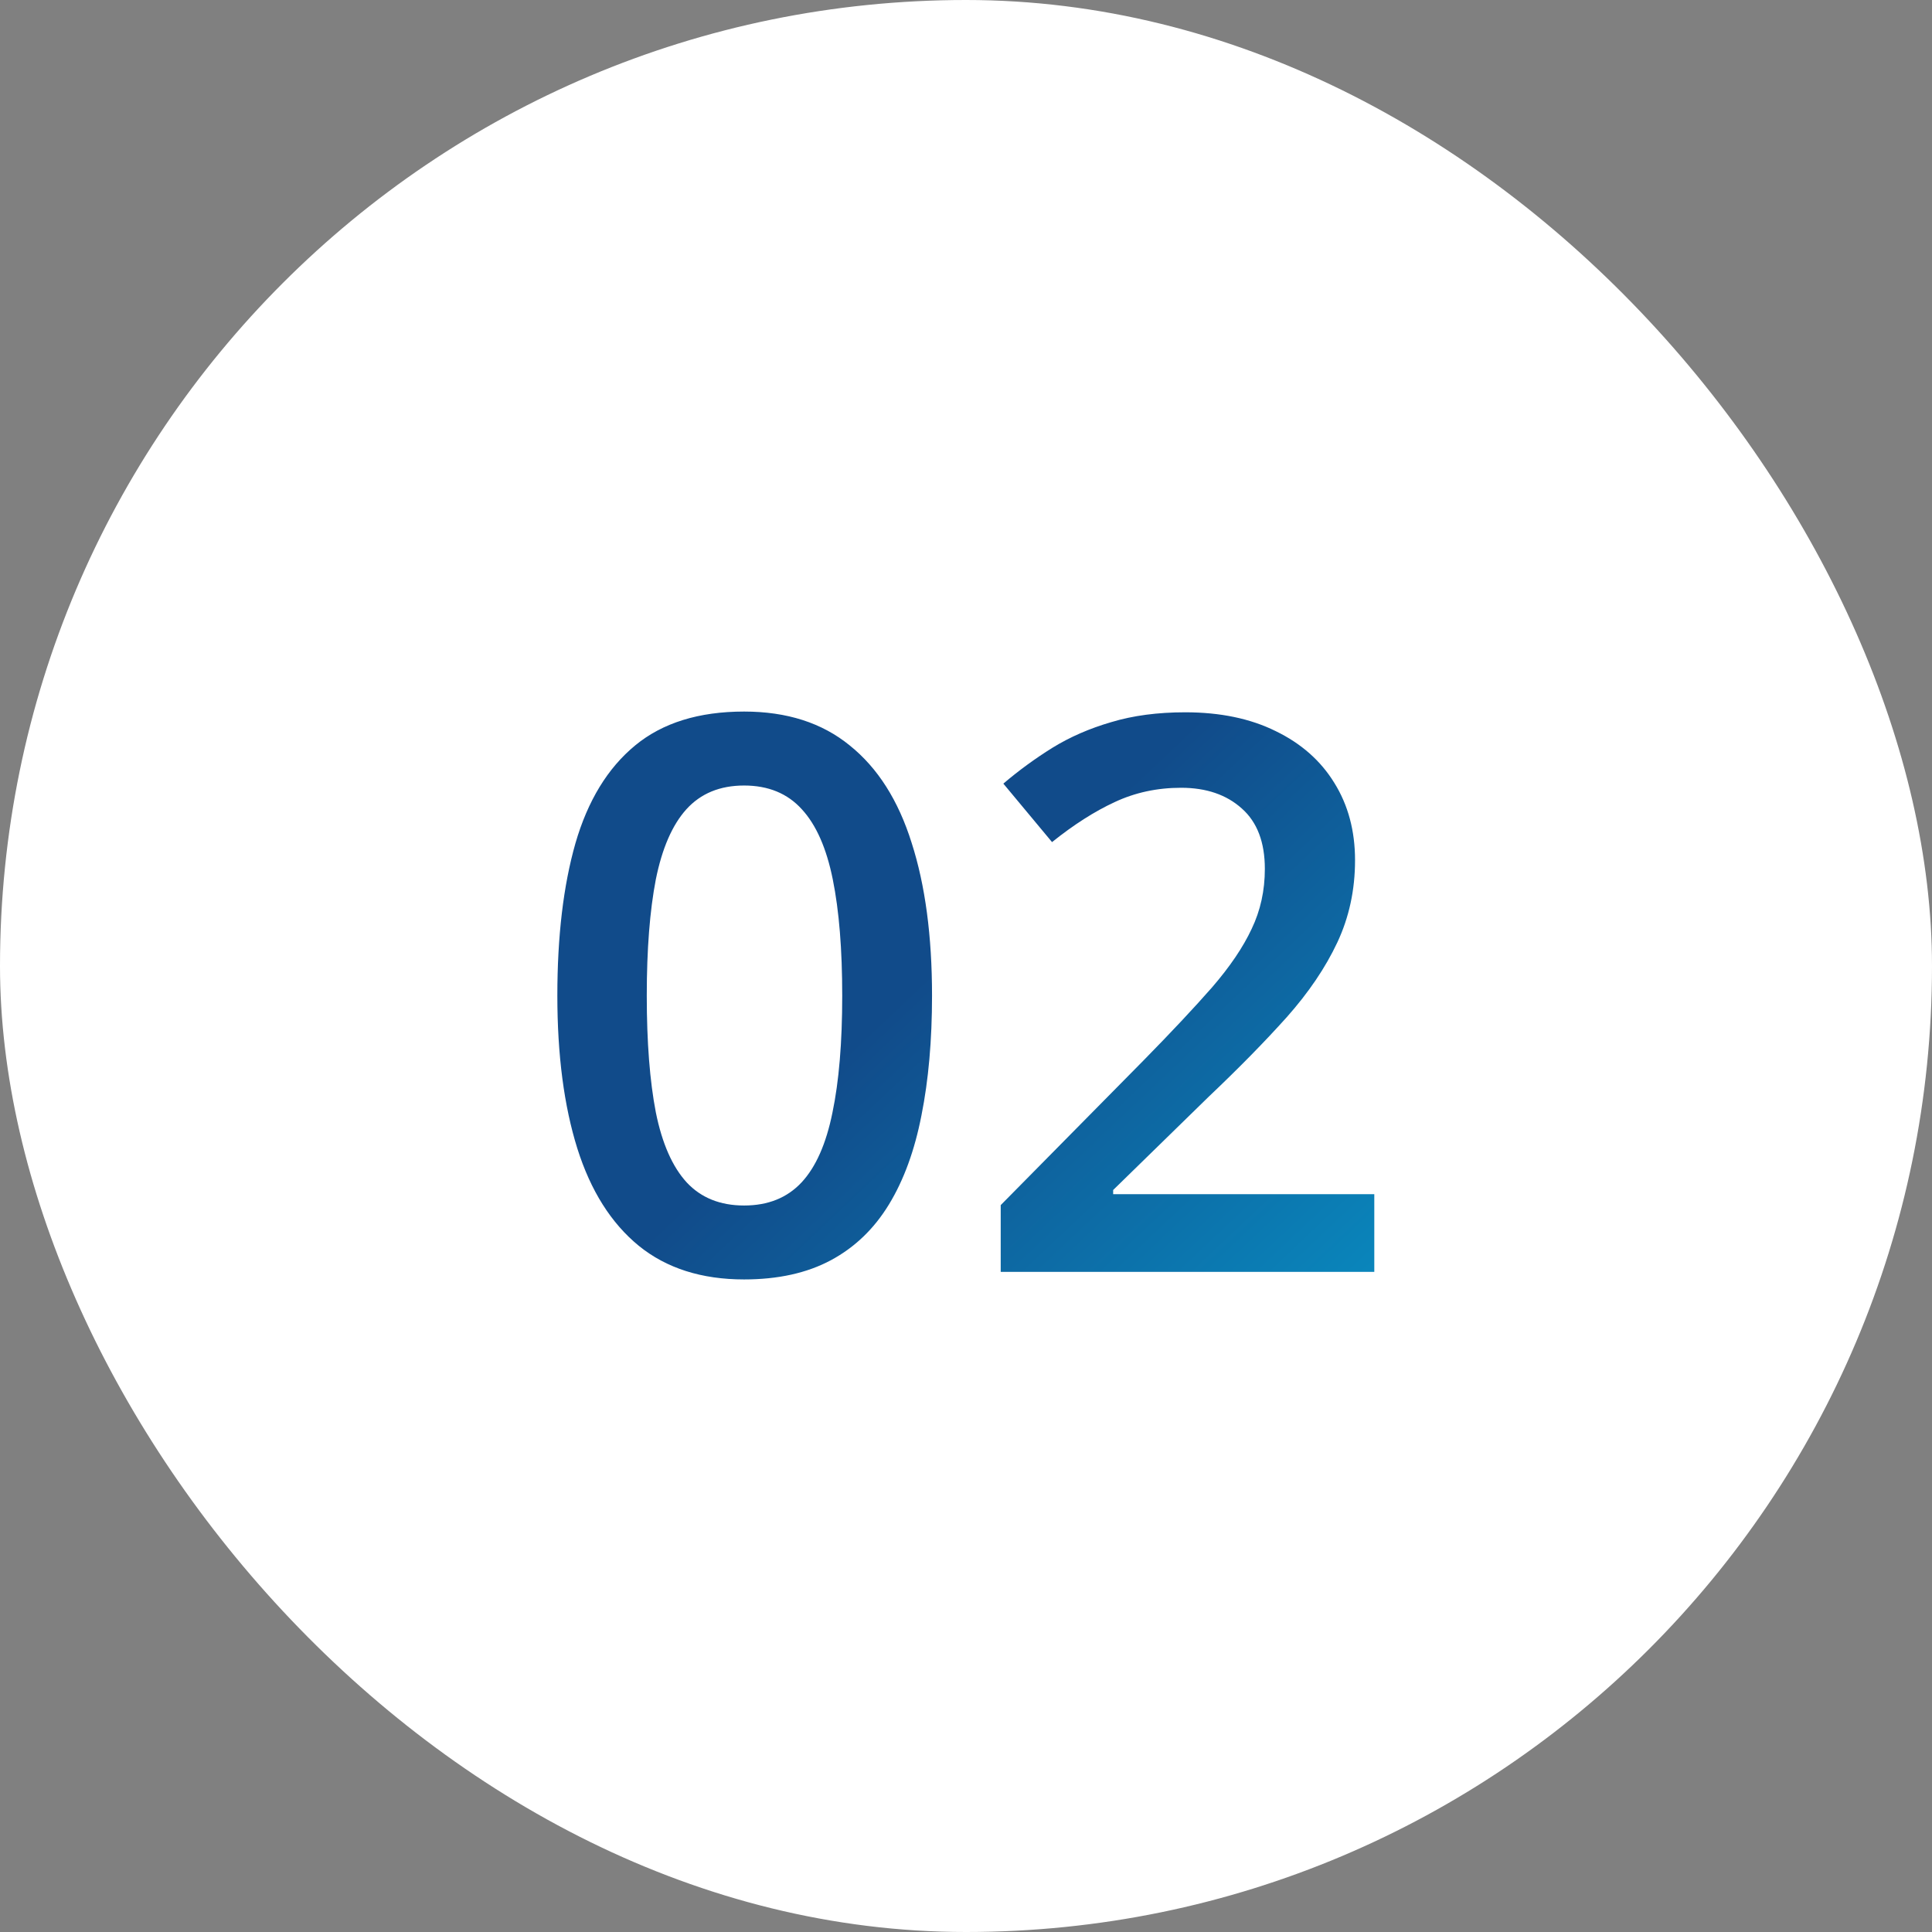
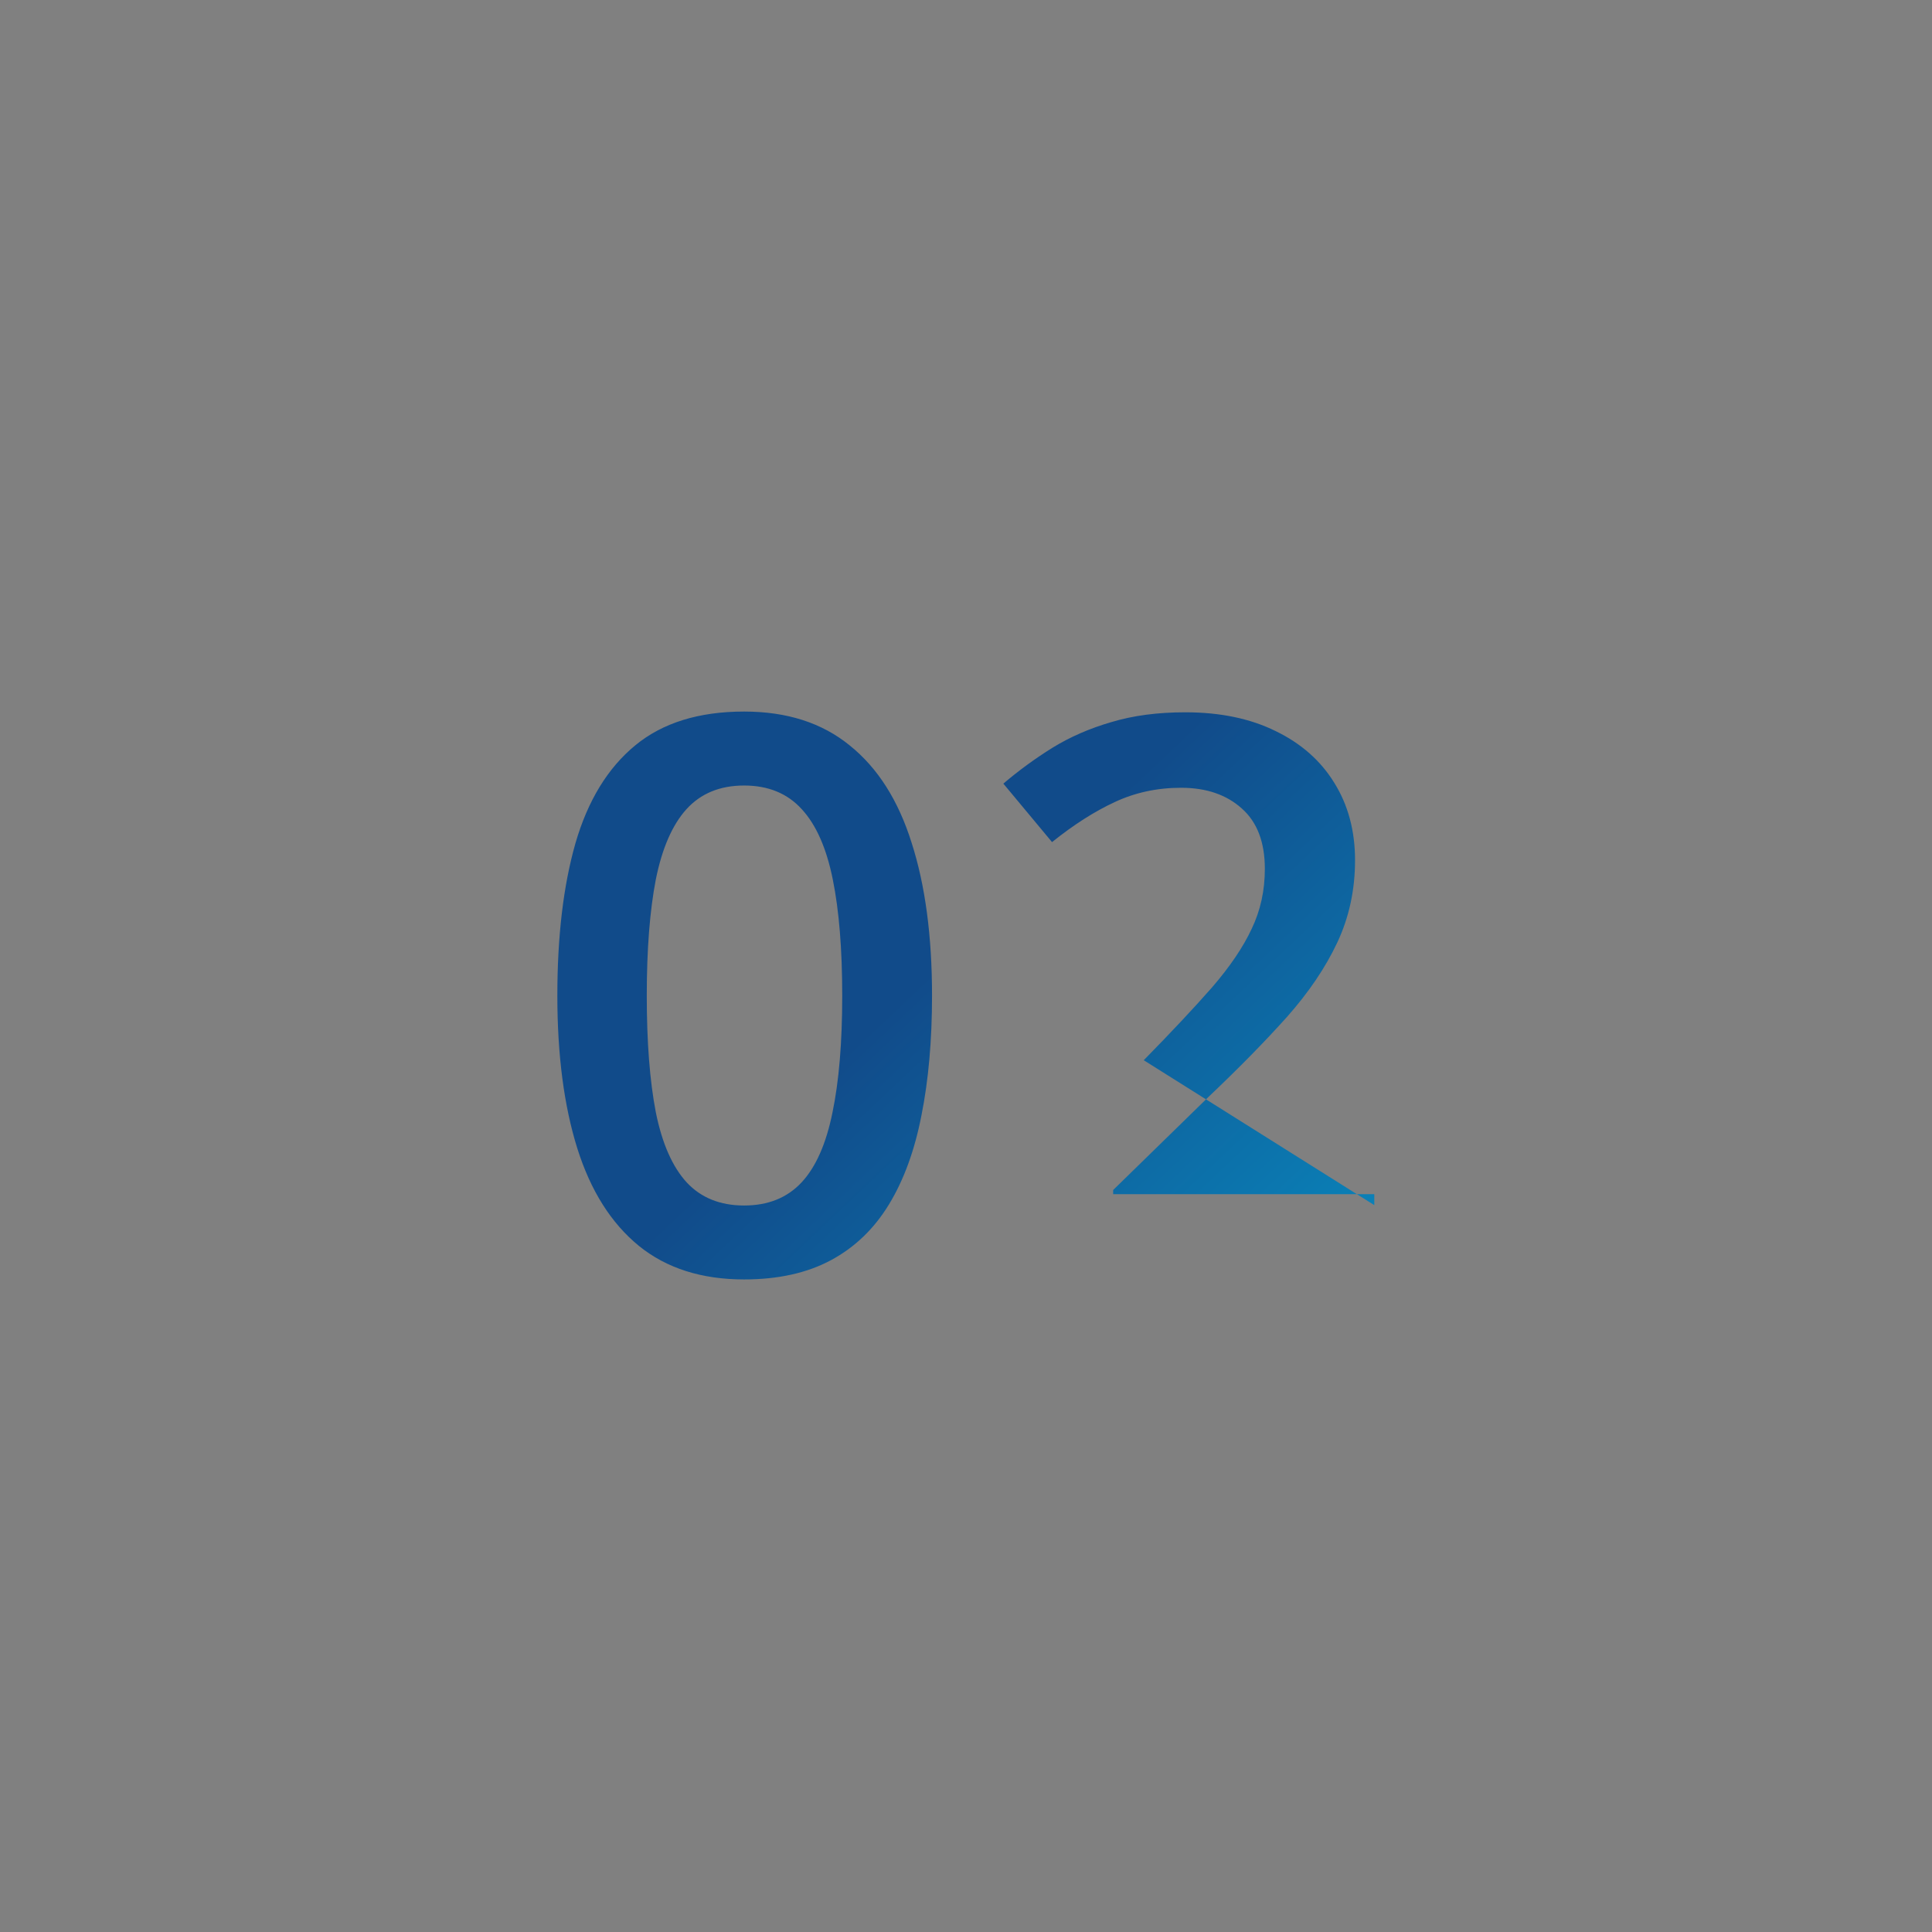
<svg xmlns="http://www.w3.org/2000/svg" fill="none" height="60" viewBox="0 0 60 60" width="60">
  <rect x="0" y="0" width="60" height="60" fill="#808080" stroke="none" />
-   <rect fill="white" height="60" rx="30" width="60" />
-   <path d="M28.945 30.922C28.945 32.305 28.836 33.543 28.617 34.637C28.406 35.723 28.07 36.645 27.609 37.402C27.148 38.16 26.547 38.738 25.805 39.137C25.062 39.535 24.164 39.734 23.109 39.734C21.789 39.734 20.699 39.387 19.84 38.691C18.98 37.988 18.344 36.98 17.93 35.668C17.516 34.348 17.309 32.766 17.309 30.922C17.309 29.078 17.496 27.5 17.871 26.188C18.254 24.867 18.871 23.855 19.723 23.152C20.574 22.449 21.703 22.098 23.109 22.098C24.438 22.098 25.531 22.449 26.391 23.152C27.258 23.848 27.898 24.855 28.312 26.176C28.734 27.488 28.945 29.07 28.945 30.922ZM20.086 30.922C20.086 32.367 20.18 33.574 20.367 34.543C20.562 35.512 20.883 36.238 21.328 36.723C21.773 37.199 22.367 37.438 23.109 37.438C23.852 37.438 24.445 37.199 24.891 36.723C25.336 36.246 25.656 35.523 25.852 34.555C26.055 33.586 26.156 32.375 26.156 30.922C26.156 29.484 26.059 28.281 25.863 27.312C25.668 26.344 25.348 25.617 24.902 25.133C24.457 24.641 23.859 24.395 23.109 24.395C22.359 24.395 21.762 24.641 21.316 25.133C20.879 25.617 20.562 26.344 20.367 27.312C20.18 28.281 20.086 29.484 20.086 30.922ZM42.68 39.5H31.078V37.426L35.52 32.926C36.379 32.051 37.086 31.297 37.641 30.664C38.195 30.023 38.605 29.418 38.871 28.848C39.145 28.277 39.281 27.656 39.281 26.984C39.281 26.156 39.043 25.531 38.566 25.109C38.09 24.68 37.461 24.465 36.68 24.465C35.938 24.465 35.25 24.613 34.617 24.91C33.992 25.199 33.344 25.613 32.672 26.152L31.16 24.336C31.637 23.93 32.145 23.559 32.684 23.223C33.23 22.887 33.84 22.621 34.512 22.426C35.184 22.223 35.949 22.121 36.809 22.121C37.895 22.121 38.832 22.316 39.621 22.707C40.41 23.09 41.016 23.625 41.438 24.312C41.867 25 42.082 25.801 42.082 26.715C42.082 27.637 41.898 28.488 41.531 29.27C41.164 30.051 40.641 30.824 39.961 31.59C39.281 32.348 38.473 33.172 37.535 34.062L34.57 36.957V37.086H42.68V39.5Z" fill="url(#paint0_linear_148_7614)" />
+   <path d="M28.945 30.922C28.945 32.305 28.836 33.543 28.617 34.637C28.406 35.723 28.07 36.645 27.609 37.402C27.148 38.16 26.547 38.738 25.805 39.137C25.062 39.535 24.164 39.734 23.109 39.734C21.789 39.734 20.699 39.387 19.84 38.691C18.98 37.988 18.344 36.98 17.93 35.668C17.516 34.348 17.309 32.766 17.309 30.922C17.309 29.078 17.496 27.5 17.871 26.188C18.254 24.867 18.871 23.855 19.723 23.152C20.574 22.449 21.703 22.098 23.109 22.098C24.438 22.098 25.531 22.449 26.391 23.152C27.258 23.848 27.898 24.855 28.312 26.176C28.734 27.488 28.945 29.07 28.945 30.922ZM20.086 30.922C20.086 32.367 20.18 33.574 20.367 34.543C20.562 35.512 20.883 36.238 21.328 36.723C21.773 37.199 22.367 37.438 23.109 37.438C23.852 37.438 24.445 37.199 24.891 36.723C25.336 36.246 25.656 35.523 25.852 34.555C26.055 33.586 26.156 32.375 26.156 30.922C26.156 29.484 26.059 28.281 25.863 27.312C25.668 26.344 25.348 25.617 24.902 25.133C24.457 24.641 23.859 24.395 23.109 24.395C22.359 24.395 21.762 24.641 21.316 25.133C20.879 25.617 20.562 26.344 20.367 27.312C20.18 28.281 20.086 29.484 20.086 30.922ZM42.68 39.5V37.426L35.52 32.926C36.379 32.051 37.086 31.297 37.641 30.664C38.195 30.023 38.605 29.418 38.871 28.848C39.145 28.277 39.281 27.656 39.281 26.984C39.281 26.156 39.043 25.531 38.566 25.109C38.09 24.68 37.461 24.465 36.68 24.465C35.938 24.465 35.25 24.613 34.617 24.91C33.992 25.199 33.344 25.613 32.672 26.152L31.16 24.336C31.637 23.93 32.145 23.559 32.684 23.223C33.23 22.887 33.84 22.621 34.512 22.426C35.184 22.223 35.949 22.121 36.809 22.121C37.895 22.121 38.832 22.316 39.621 22.707C40.41 23.09 41.016 23.625 41.438 24.312C41.867 25 42.082 25.801 42.082 26.715C42.082 27.637 41.898 28.488 41.531 29.27C41.164 30.051 40.641 30.824 39.961 31.59C39.281 32.348 38.473 33.172 37.535 34.062L34.57 36.957V37.086H42.68V39.5Z" fill="url(#paint0_linear_148_7614)" />
  <defs>
    <linearGradient gradientUnits="userSpaceOnUse" id="paint0_linear_148_7614" x1="16" x2="55.365" y1="16.5" y2="58.162">
      <stop offset="0.328" stop-color="#114B8A" />
      <stop offset="1" stop-color="#00D6FF" />
    </linearGradient>
  </defs>
</svg>